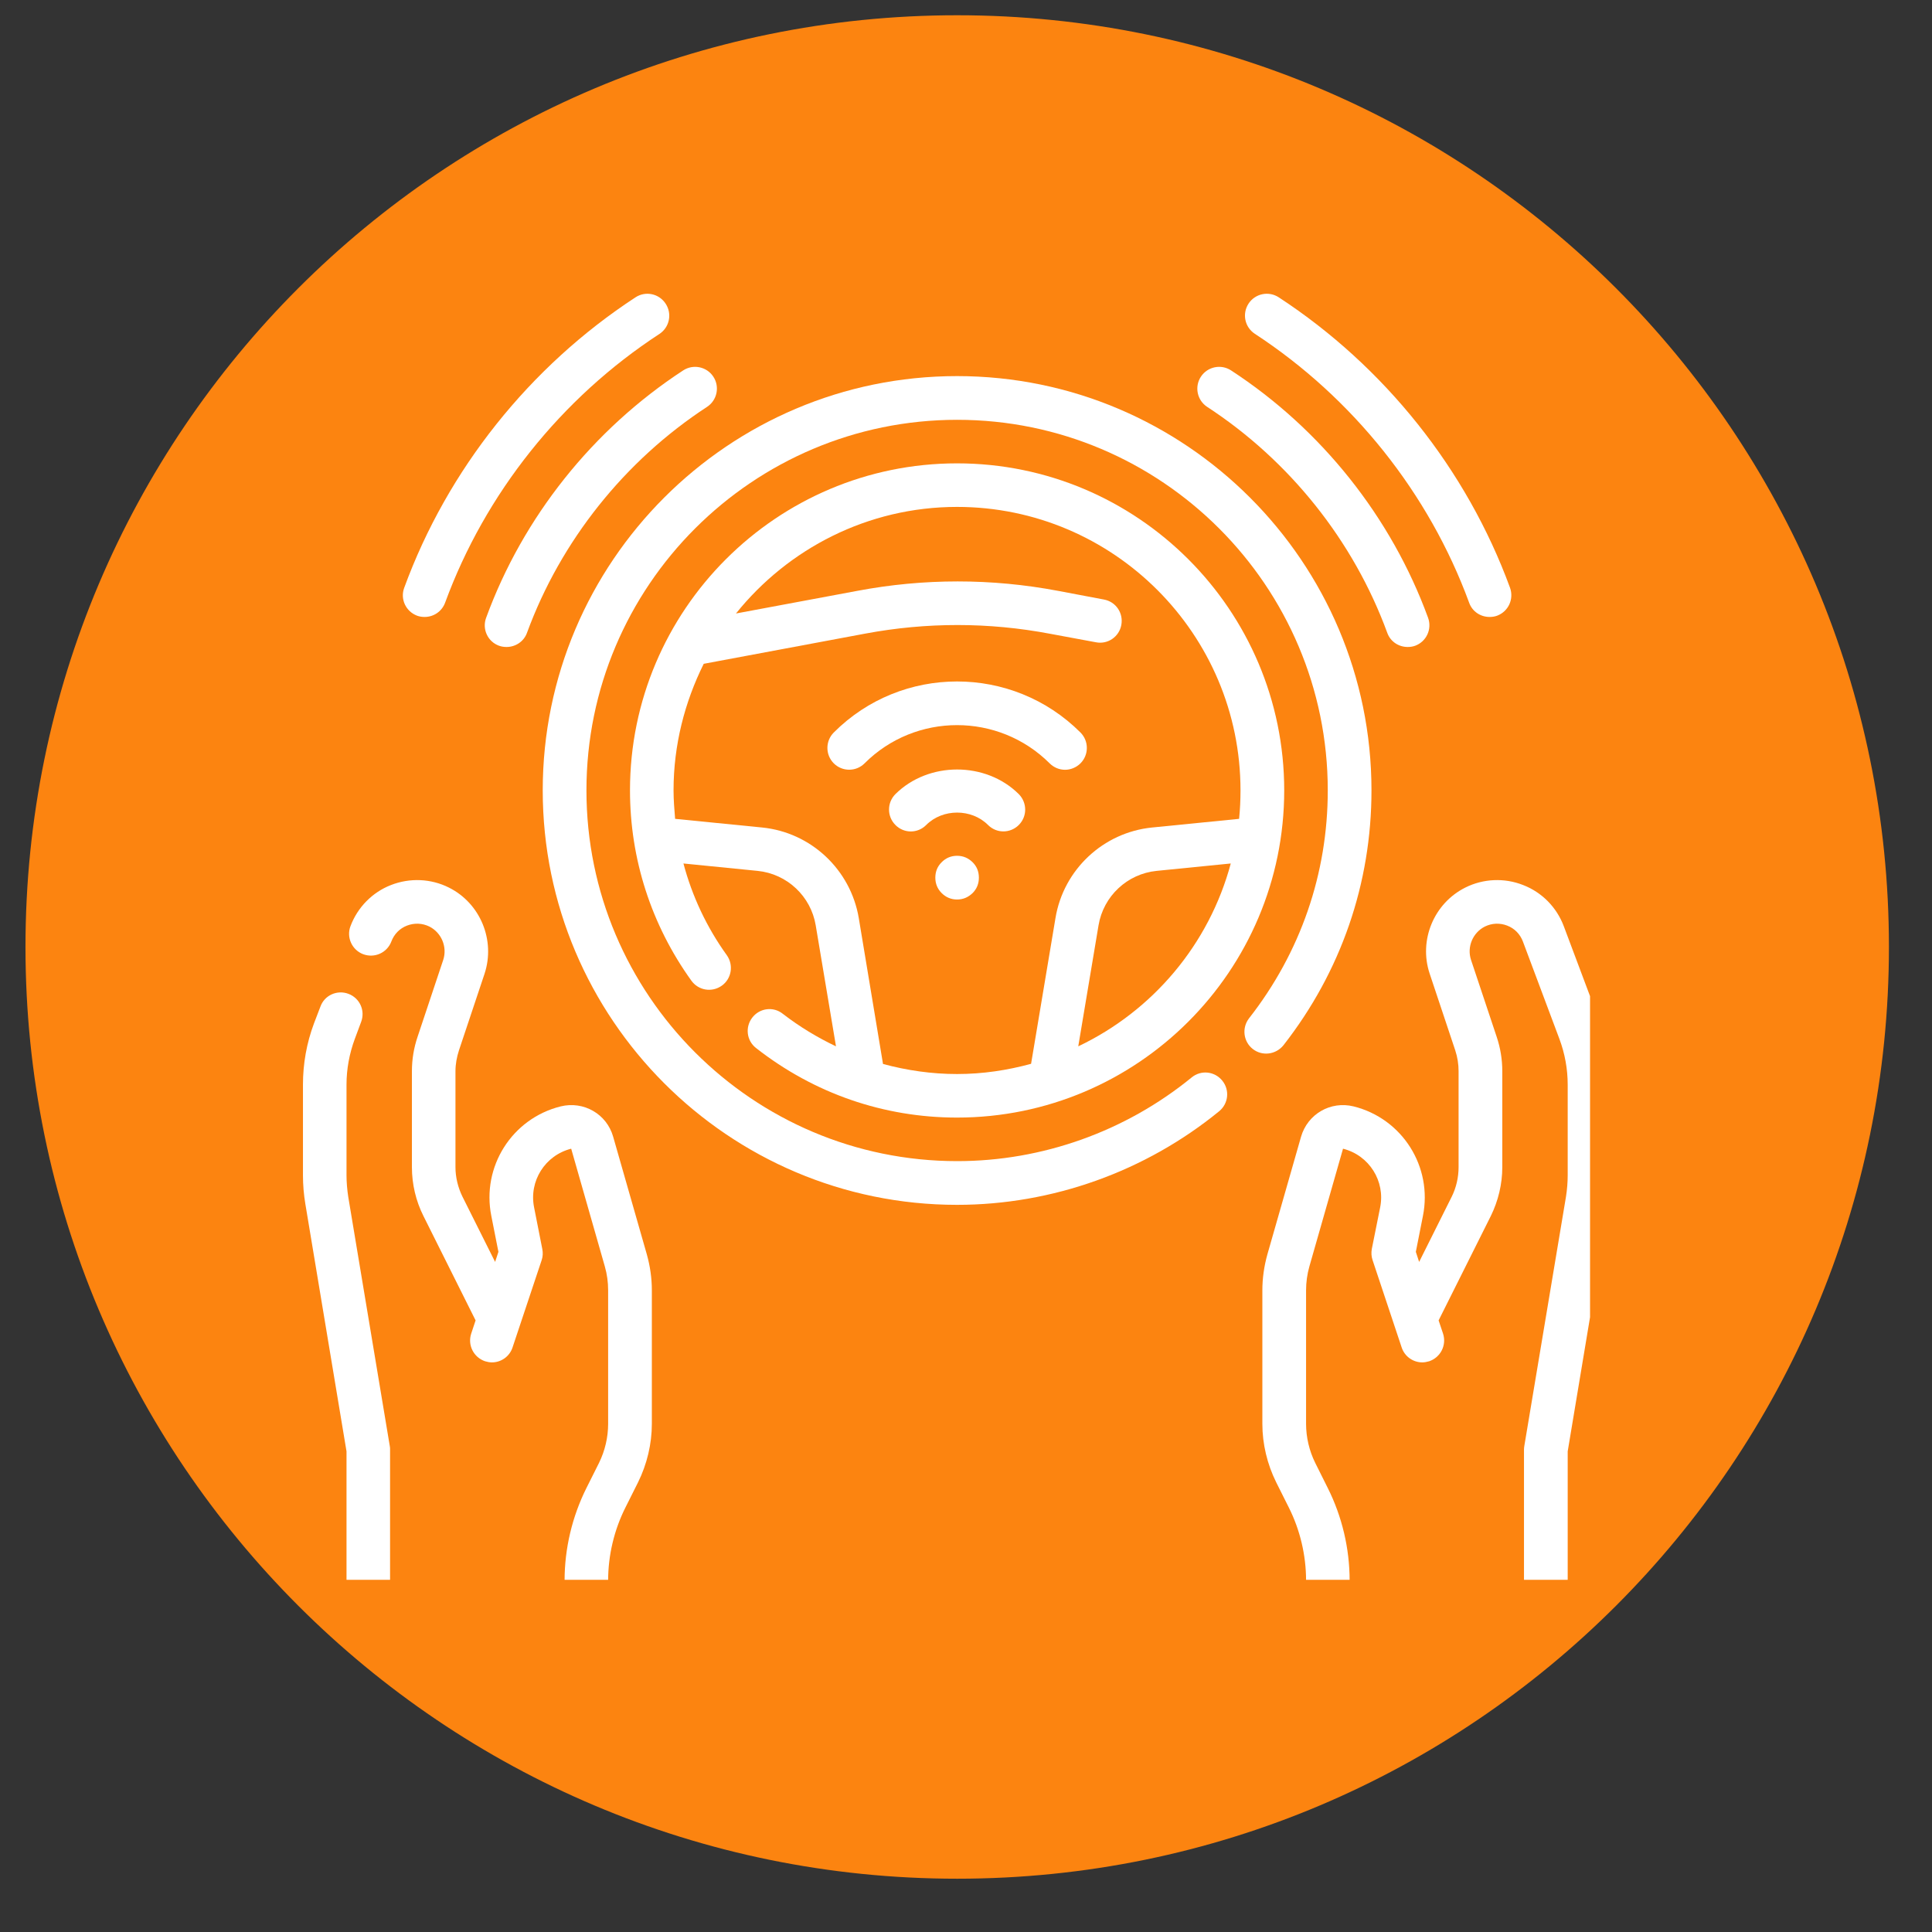
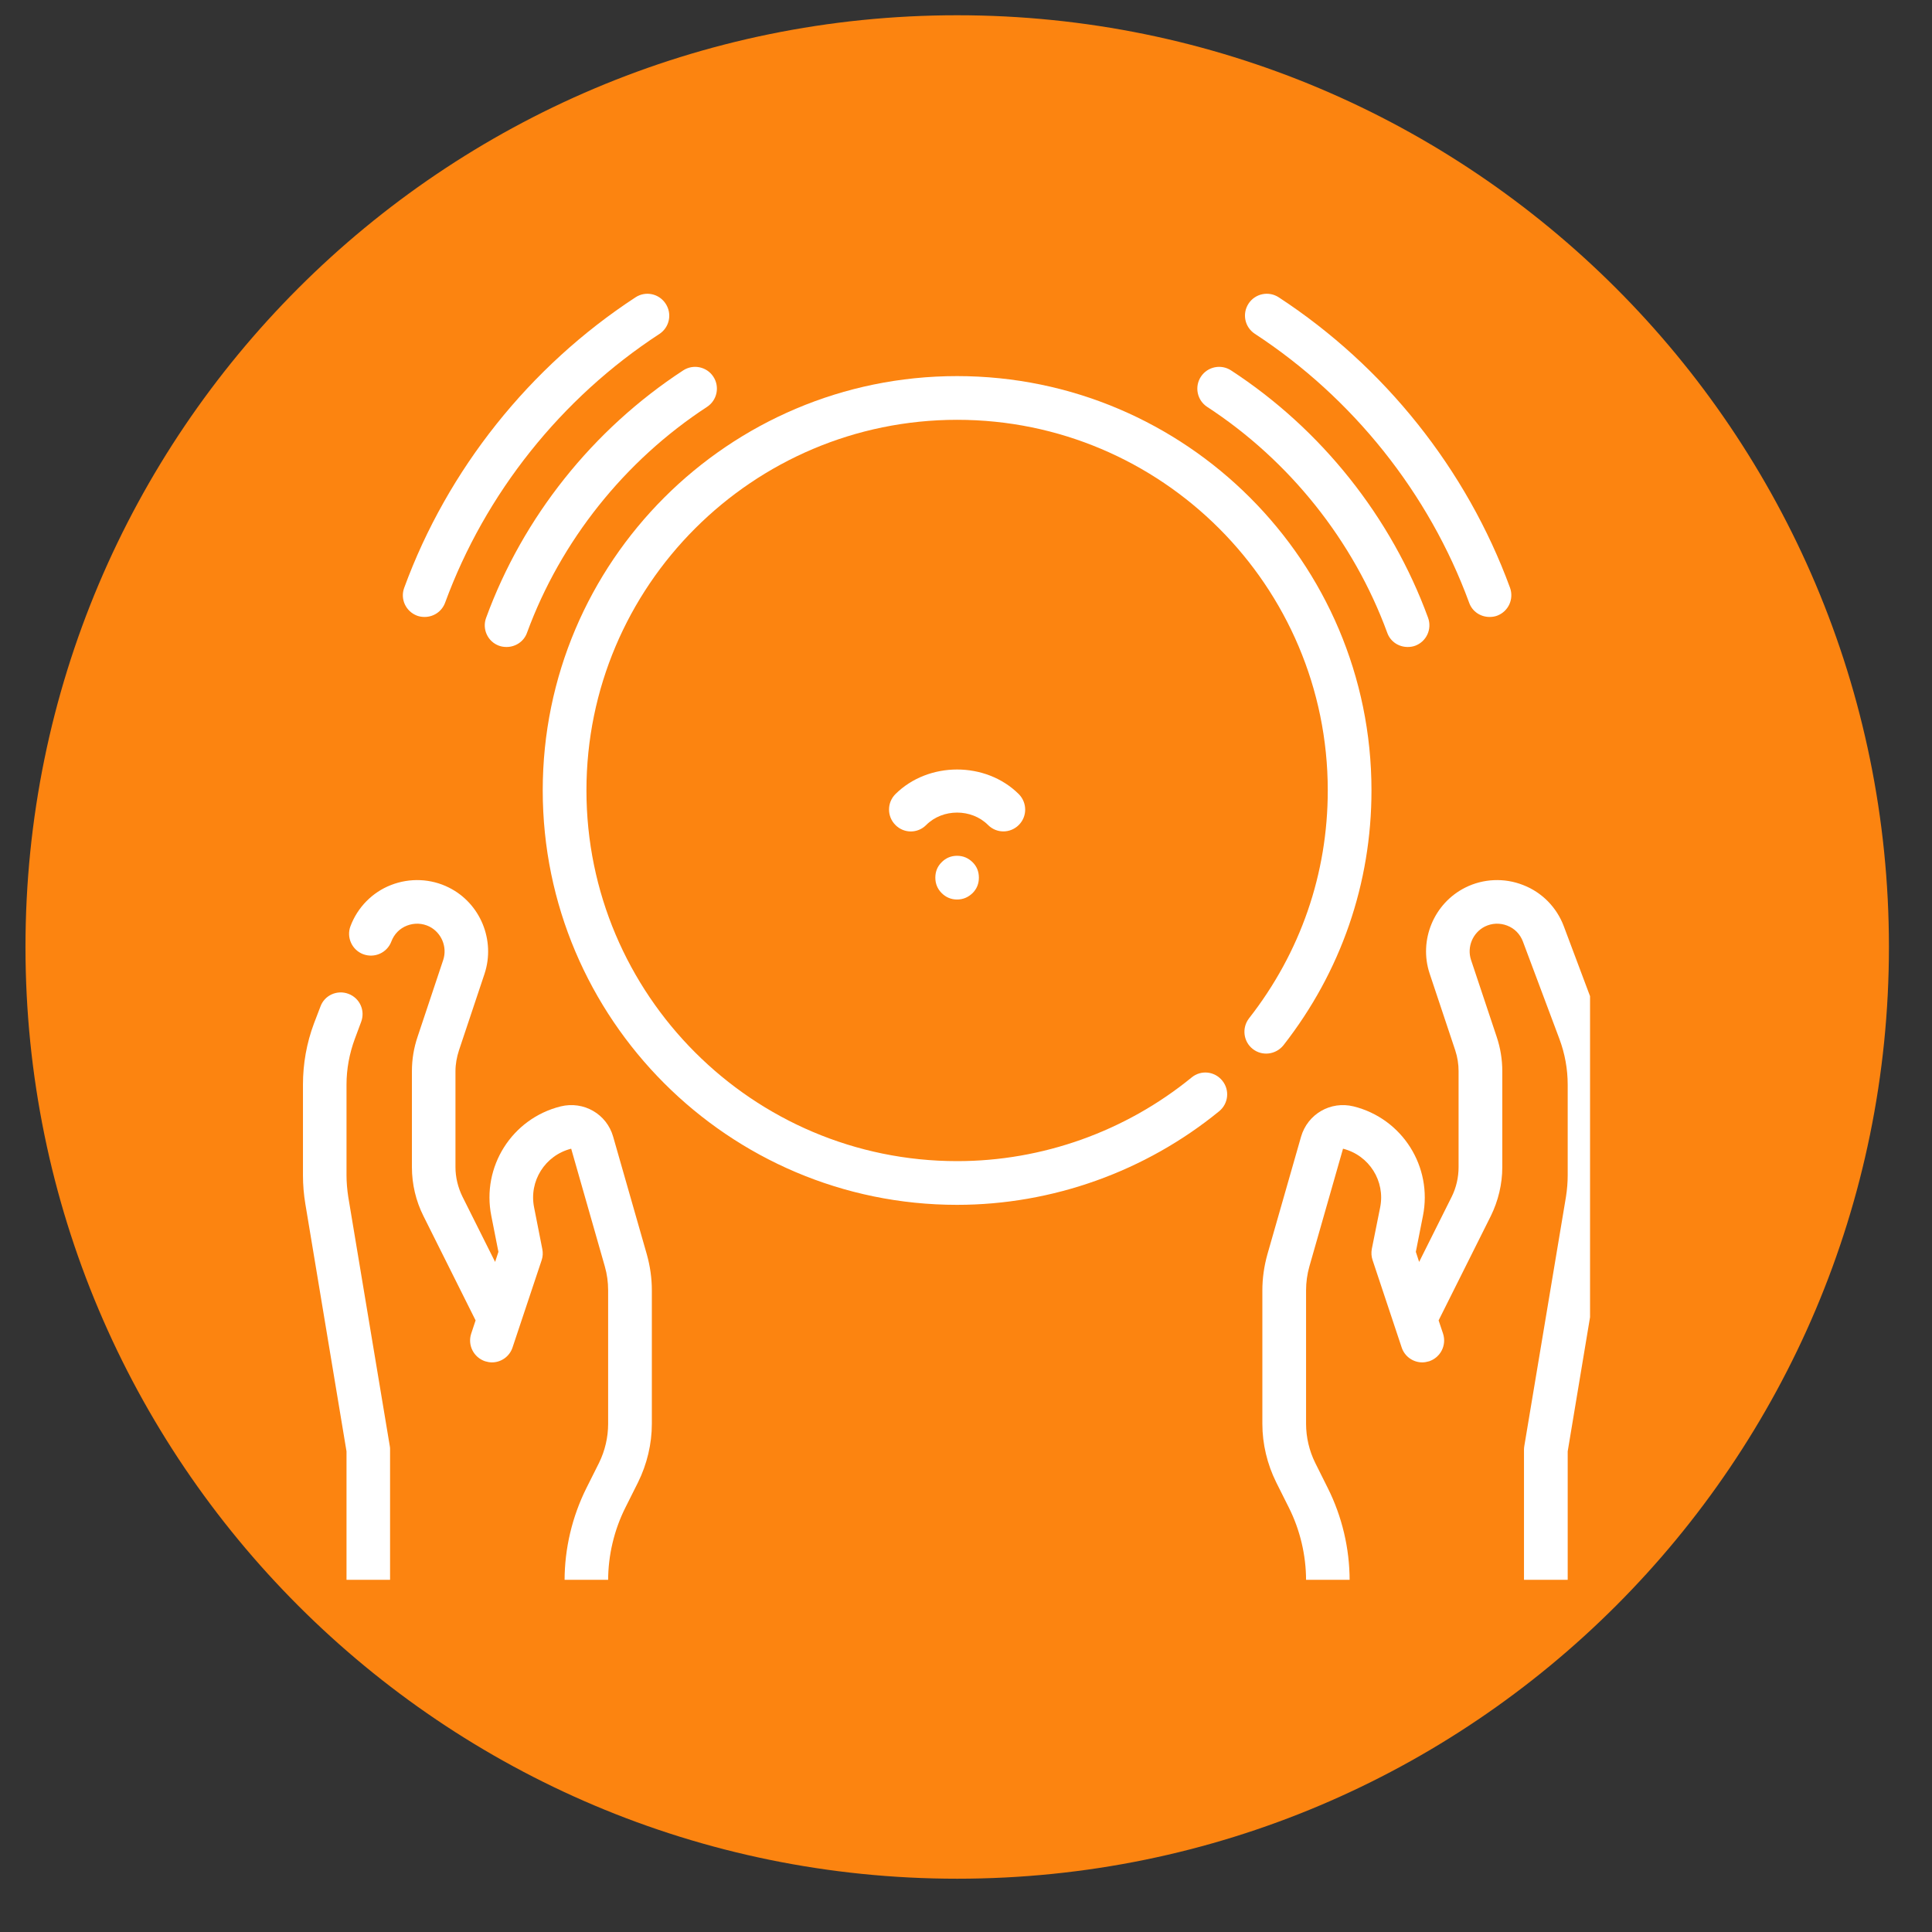
<svg xmlns="http://www.w3.org/2000/svg" width="64" zoomAndPan="magnify" viewBox="0 0 48 48" height="64" preserveAspectRatio="xMidYMid meet" version="1.0">
  <rect x="0" y="0" width="48" height="48" fill="#333333" stroke="none" />
  <defs>
    <clipPath id="8884bbc284">
      <path d="M 0.633 0.379 L 46.93 0.379 L 46.93 46.676 L 0.633 46.676 Z M 0.633 0.379 " clip-rule="nonzero" />
    </clipPath>
    <clipPath id="63e573a062">
      <path d="M 23.781 0.379 C 10.996 0.379 0.633 10.742 0.633 23.527 C 0.633 36.312 10.996 46.676 23.781 46.676 C 36.562 46.676 46.93 36.312 46.93 23.527 C 46.93 10.742 36.562 0.379 23.781 0.379 Z M 23.781 0.379 " clip-rule="nonzero" />
    </clipPath>
    <clipPath id="5c0e6e5a13">
      <path d="M 31 21 L 39.504 21 L 39.504 39.25 L 31 39.25 Z M 31 21 " clip-rule="nonzero" />
    </clipPath>
    <clipPath id="df5ea3f290">
      <path d="M 8 21 L 17 21 L 17 39.25 L 8 39.25 Z M 8 21 " clip-rule="nonzero" />
    </clipPath>
    <clipPath id="231c4b8ceb">
-       <path d="M 7.5 24 L 10 24 L 10 39.25 L 7.5 39.25 Z M 7.5 24 " clip-rule="nonzero" />
+       <path d="M 7.5 24 L 10 24 L 10 39.25 L 7.5 39.25 M 7.5 24 " clip-rule="nonzero" />
    </clipPath>
    <clipPath id="419066cefd">
      <path d="M 10 7.246 L 17 7.246 L 17 16 L 10 16 Z M 10 7.246 " clip-rule="nonzero" />
    </clipPath>
    <clipPath id="a0039a7675">
      <path d="M 30 7.246 L 38 7.246 L 38 16 L 30 16 Z M 30 7.246 " clip-rule="nonzero" />
    </clipPath>
  </defs>
  <g clip-path="url(#8884bbc284)">
    <g clip-path="url(#63e573a062)">
      <path fill="#fc8410" d="M 0.633 0.379 L 46.93 0.379 L 46.93 46.676 L 0.633 46.676 Z M 0.633 0.379 " fill-opacity="1" fill-rule="nonzero" />
    </g>
  </g>
  <g clip-path="url(#5c0e6e5a13)">
    <path fill="#ffffff" d="M 34.824 33.477 C 34.898 33.703 35.109 33.848 35.336 33.848 C 35.395 33.848 35.449 33.836 35.508 33.82 C 35.793 33.723 35.945 33.418 35.852 33.133 L 35.742 32.805 L 37.039 30.211 C 37.223 29.836 37.324 29.418 37.324 29 L 37.324 26.613 C 37.324 26.32 37.277 26.035 37.184 25.758 L 36.547 23.848 C 36.441 23.527 36.59 23.172 36.891 23.02 C 37.066 22.934 37.262 22.926 37.445 22.996 C 37.629 23.066 37.766 23.207 37.836 23.391 L 38.742 25.809 C 38.879 26.176 38.949 26.559 38.949 26.949 L 38.949 29.199 C 38.949 29.375 38.934 29.555 38.906 29.734 L 37.871 35.926 C 37.867 35.953 37.863 35.984 37.863 36.012 L 37.863 39.266 C 37.863 39.562 38.105 39.805 38.406 39.805 C 38.707 39.805 38.949 39.562 38.949 39.266 L 38.949 36.059 L 39.973 29.91 C 40.012 29.676 40.031 29.438 40.031 29.199 L 40.031 26.949 C 40.031 26.43 39.941 25.918 39.758 25.426 L 38.852 23.012 C 38.676 22.543 38.309 22.168 37.84 21.988 C 37.375 21.805 36.852 21.828 36.406 22.051 C 35.625 22.441 35.242 23.359 35.52 24.191 L 36.156 26.098 C 36.211 26.266 36.238 26.438 36.238 26.613 L 36.238 29 C 36.238 29.25 36.18 29.504 36.07 29.727 L 35.258 31.352 L 35.176 31.102 L 35.352 30.211 C 35.598 28.988 34.84 27.789 33.629 27.488 C 33.059 27.348 32.488 27.676 32.324 28.242 L 31.488 31.164 C 31.406 31.457 31.363 31.758 31.363 32.059 L 31.363 35.375 C 31.363 35.875 31.484 36.379 31.707 36.828 L 32.02 37.453 C 32.301 38.012 32.449 38.641 32.449 39.266 C 32.449 39.562 32.691 39.805 32.988 39.805 C 33.289 39.805 33.531 39.562 33.531 39.266 C 33.531 38.473 33.344 37.68 32.988 36.969 L 32.676 36.344 C 32.527 36.043 32.449 35.707 32.449 35.375 L 32.449 32.059 C 32.449 31.855 32.477 31.656 32.531 31.465 L 33.367 28.539 C 34.016 28.703 34.422 29.344 34.289 30 L 34.082 31.031 C 34.066 31.121 34.07 31.219 34.102 31.309 Z M 34.824 33.477 " fill-opacity="1" fill-rule="nonzero" />
  </g>
  <g clip-path="url(#df5ea3f290)">
    <path fill="#ffffff" d="M 13.457 31.309 C 13.488 31.219 13.492 31.125 13.473 31.031 L 13.27 30 C 13.137 29.344 13.543 28.703 14.191 28.539 L 15.027 31.465 C 15.082 31.656 15.109 31.855 15.109 32.059 L 15.109 35.375 C 15.109 35.707 15.031 36.043 14.883 36.344 L 14.57 36.969 C 14.215 37.68 14.027 38.473 14.027 39.266 C 14.027 39.562 14.27 39.805 14.57 39.805 C 14.867 39.805 15.109 39.562 15.109 39.266 C 15.109 38.641 15.258 38.012 15.539 37.453 L 15.852 36.828 C 16.074 36.379 16.195 35.875 16.195 35.375 L 16.195 32.059 C 16.195 31.754 16.152 31.457 16.07 31.164 L 15.234 28.242 C 15.074 27.676 14.5 27.348 13.93 27.488 C 12.719 27.789 11.961 28.988 12.207 30.211 L 12.383 31.102 L 12.301 31.352 L 11.488 29.727 C 11.379 29.504 11.316 29.25 11.316 29 L 11.316 26.613 C 11.316 26.438 11.348 26.266 11.402 26.098 L 12.039 24.191 C 12.312 23.359 11.934 22.441 11.152 22.051 C 10.707 21.828 10.184 21.805 9.715 21.988 C 9.25 22.168 8.883 22.543 8.707 23.012 C 8.602 23.289 8.746 23.602 9.023 23.707 C 9.305 23.812 9.617 23.672 9.723 23.391 C 9.793 23.207 9.93 23.066 10.113 22.996 C 10.297 22.926 10.492 22.934 10.668 23.02 C 10.969 23.172 11.117 23.527 11.012 23.848 L 10.375 25.758 C 10.281 26.035 10.234 26.32 10.234 26.613 L 10.234 29 C 10.234 29.418 10.332 29.836 10.52 30.211 L 11.816 32.805 L 11.707 33.133 C 11.613 33.418 11.766 33.723 12.051 33.82 C 12.105 33.836 12.164 33.848 12.223 33.848 C 12.449 33.848 12.66 33.703 12.734 33.477 Z M 13.457 31.309 " fill-opacity="1" fill-rule="nonzero" />
  </g>
  <g clip-path="url(#231c4b8ceb)">
    <path fill="#ffffff" d="M 8.652 29.734 C 8.625 29.555 8.609 29.375 8.609 29.199 L 8.609 26.949 C 8.609 26.559 8.68 26.176 8.816 25.809 L 8.973 25.387 C 9.078 25.105 8.938 24.797 8.656 24.691 C 8.375 24.586 8.062 24.727 7.961 25.008 L 7.801 25.426 C 7.617 25.918 7.527 26.43 7.527 26.949 L 7.527 29.199 C 7.527 29.438 7.547 29.676 7.586 29.91 L 8.609 36.059 L 8.609 39.266 C 8.609 39.562 8.852 39.805 9.152 39.805 C 9.449 39.805 9.691 39.562 9.691 39.266 L 9.691 36.012 C 9.691 35.984 9.691 35.953 9.684 35.926 Z M 8.652 29.734 " fill-opacity="1" fill-rule="nonzero" />
  </g>
-   <path fill="#ffffff" d="M 18.691 25.281 C 18.508 25.516 18.547 25.855 18.785 26.039 C 20.227 27.168 21.957 27.766 23.777 27.766 C 28.262 27.766 31.906 24.121 31.906 19.637 C 31.906 15.156 28.262 11.512 23.777 11.512 C 19.297 11.512 15.652 15.156 15.652 19.637 C 15.652 21.34 16.18 22.977 17.176 24.363 C 17.352 24.609 17.688 24.664 17.934 24.488 C 18.176 24.316 18.23 23.977 18.059 23.734 C 17.555 23.035 17.195 22.262 16.98 21.453 L 18.824 21.637 C 19.555 21.711 20.145 22.266 20.266 22.988 L 20.77 25.996 C 20.309 25.777 19.863 25.508 19.449 25.188 C 19.215 25 18.875 25.043 18.691 25.281 Z M 26.789 25.996 L 27.293 22.988 C 27.414 22.266 28.004 21.711 28.734 21.637 L 30.578 21.453 C 30.039 23.465 28.637 25.117 26.789 25.996 Z M 21.336 22.809 C 21.133 21.605 20.148 20.68 18.934 20.559 L 16.773 20.344 C 16.754 20.109 16.734 19.875 16.734 19.637 C 16.734 18.508 17.012 17.441 17.484 16.492 L 21.496 15.742 C 23.02 15.457 24.566 15.457 26.09 15.746 L 27.227 15.957 C 27.523 16.016 27.805 15.82 27.859 15.527 C 27.914 15.23 27.723 14.949 27.426 14.895 L 26.289 14.68 C 24.633 14.367 22.953 14.367 21.297 14.68 L 18.285 15.242 C 19.578 13.633 21.559 12.594 23.777 12.594 C 27.664 12.594 30.82 15.754 30.82 19.637 C 30.82 19.875 30.809 20.109 30.785 20.344 L 28.625 20.559 C 27.41 20.68 26.422 21.605 26.223 22.809 L 25.617 26.43 C 25.031 26.59 24.418 26.684 23.777 26.684 C 23.148 26.684 22.531 26.594 21.938 26.434 Z M 21.336 22.809 " fill-opacity="1" fill-rule="nonzero" />
-   <path fill="#ffffff" d="M 26.078 18.965 C 26.184 19.07 26.32 19.125 26.461 19.125 C 26.598 19.125 26.738 19.07 26.844 18.965 C 27.055 18.754 27.055 18.41 26.844 18.199 C 25.152 16.508 22.402 16.508 20.715 18.199 C 20.504 18.41 20.504 18.754 20.715 18.965 C 20.926 19.176 21.27 19.176 21.48 18.965 C 22.746 17.699 24.809 17.699 26.078 18.965 Z M 26.078 18.965 " fill-opacity="1" fill-rule="nonzero" />
  <path fill="#ffffff" d="M 24.547 20.496 C 24.652 20.602 24.789 20.656 24.93 20.656 C 25.066 20.656 25.207 20.602 25.312 20.496 C 25.523 20.285 25.523 19.945 25.312 19.73 C 24.492 18.914 23.066 18.914 22.246 19.73 C 22.035 19.941 22.035 20.285 22.246 20.496 C 22.457 20.711 22.801 20.711 23.012 20.496 C 23.422 20.086 24.137 20.086 24.547 20.496 Z M 24.547 20.496 " fill-opacity="1" fill-rule="nonzero" />
  <path fill="#ffffff" d="M 24.32 21.805 C 24.32 21.953 24.27 22.082 24.164 22.188 C 24.055 22.293 23.93 22.348 23.777 22.348 C 23.629 22.348 23.5 22.293 23.395 22.188 C 23.289 22.082 23.238 21.953 23.238 21.805 C 23.238 21.656 23.289 21.527 23.395 21.422 C 23.5 21.316 23.629 21.262 23.777 21.262 C 23.93 21.262 24.055 21.316 24.164 21.422 C 24.27 21.527 24.32 21.656 24.32 21.805 Z M 24.32 21.805 " fill-opacity="1" fill-rule="nonzero" />
  <path fill="#ffffff" d="M 12.078 15.348 C 11.973 15.629 12.117 15.941 12.398 16.043 C 12.461 16.066 12.523 16.074 12.586 16.074 C 12.805 16.074 13.016 15.941 13.094 15.719 C 13.93 13.441 15.52 11.445 17.566 10.109 C 17.816 9.945 17.887 9.609 17.723 9.359 C 17.559 9.109 17.223 9.039 16.973 9.203 C 14.73 10.668 12.992 12.848 12.078 15.348 Z M 12.078 15.348 " fill-opacity="1" fill-rule="nonzero" />
  <g clip-path="url(#419066cefd)">
    <path fill="#ffffff" d="M 10.363 15.297 C 10.426 15.32 10.488 15.328 10.551 15.328 C 10.77 15.328 10.977 15.195 11.059 14.973 C 12.055 12.258 13.945 9.887 16.383 8.297 C 16.633 8.133 16.703 7.797 16.539 7.547 C 16.375 7.293 16.039 7.223 15.789 7.387 C 13.16 9.105 11.117 11.668 10.043 14.602 C 9.938 14.883 10.082 15.191 10.363 15.297 Z M 10.363 15.297 " fill-opacity="1" fill-rule="nonzero" />
  </g>
  <path fill="#ffffff" d="M 29.992 10.109 C 32.039 11.445 33.629 13.438 34.465 15.719 C 34.543 15.941 34.75 16.074 34.973 16.074 C 35.035 16.074 35.098 16.066 35.16 16.043 C 35.441 15.938 35.582 15.629 35.48 15.348 C 34.566 12.848 32.828 10.664 30.586 9.203 C 30.336 9.039 30 9.109 29.836 9.359 C 29.672 9.609 29.742 9.945 29.992 10.109 Z M 29.992 10.109 " fill-opacity="1" fill-rule="nonzero" />
  <g clip-path="url(#a0039a7675)">
    <path fill="#ffffff" d="M 31.176 8.293 C 33.613 9.887 35.504 12.258 36.5 14.973 C 36.578 15.195 36.785 15.328 37.008 15.328 C 37.07 15.328 37.133 15.32 37.195 15.297 C 37.477 15.191 37.617 14.883 37.516 14.602 C 36.441 11.668 34.398 9.105 31.77 7.387 C 31.52 7.223 31.184 7.293 31.02 7.543 C 30.855 7.797 30.926 8.129 31.176 8.293 Z M 31.176 8.293 " fill-opacity="1" fill-rule="nonzero" />
  </g>
  <path fill="#ffffff" d="M 31.887 25.969 C 33.316 24.141 34.074 21.949 34.074 19.637 C 34.074 13.961 29.457 9.344 23.777 9.344 C 18.102 9.344 13.484 13.961 13.484 19.637 C 13.484 25.312 18.102 29.934 23.777 29.934 C 26.145 29.934 28.457 29.105 30.289 27.609 C 30.523 27.418 30.555 27.078 30.367 26.848 C 30.176 26.613 29.836 26.578 29.605 26.77 C 27.965 28.109 25.898 28.848 23.781 28.848 C 18.699 28.848 14.57 24.715 14.57 19.637 C 14.57 14.559 18.699 10.43 23.781 10.43 C 28.859 10.43 32.988 14.559 32.988 19.637 C 32.988 21.703 32.312 23.664 31.031 25.301 C 30.848 25.539 30.891 25.879 31.125 26.062 C 31.359 26.246 31.699 26.203 31.887 25.969 Z M 31.887 25.969 " fill-opacity="1" fill-rule="nonzero" />
</svg>